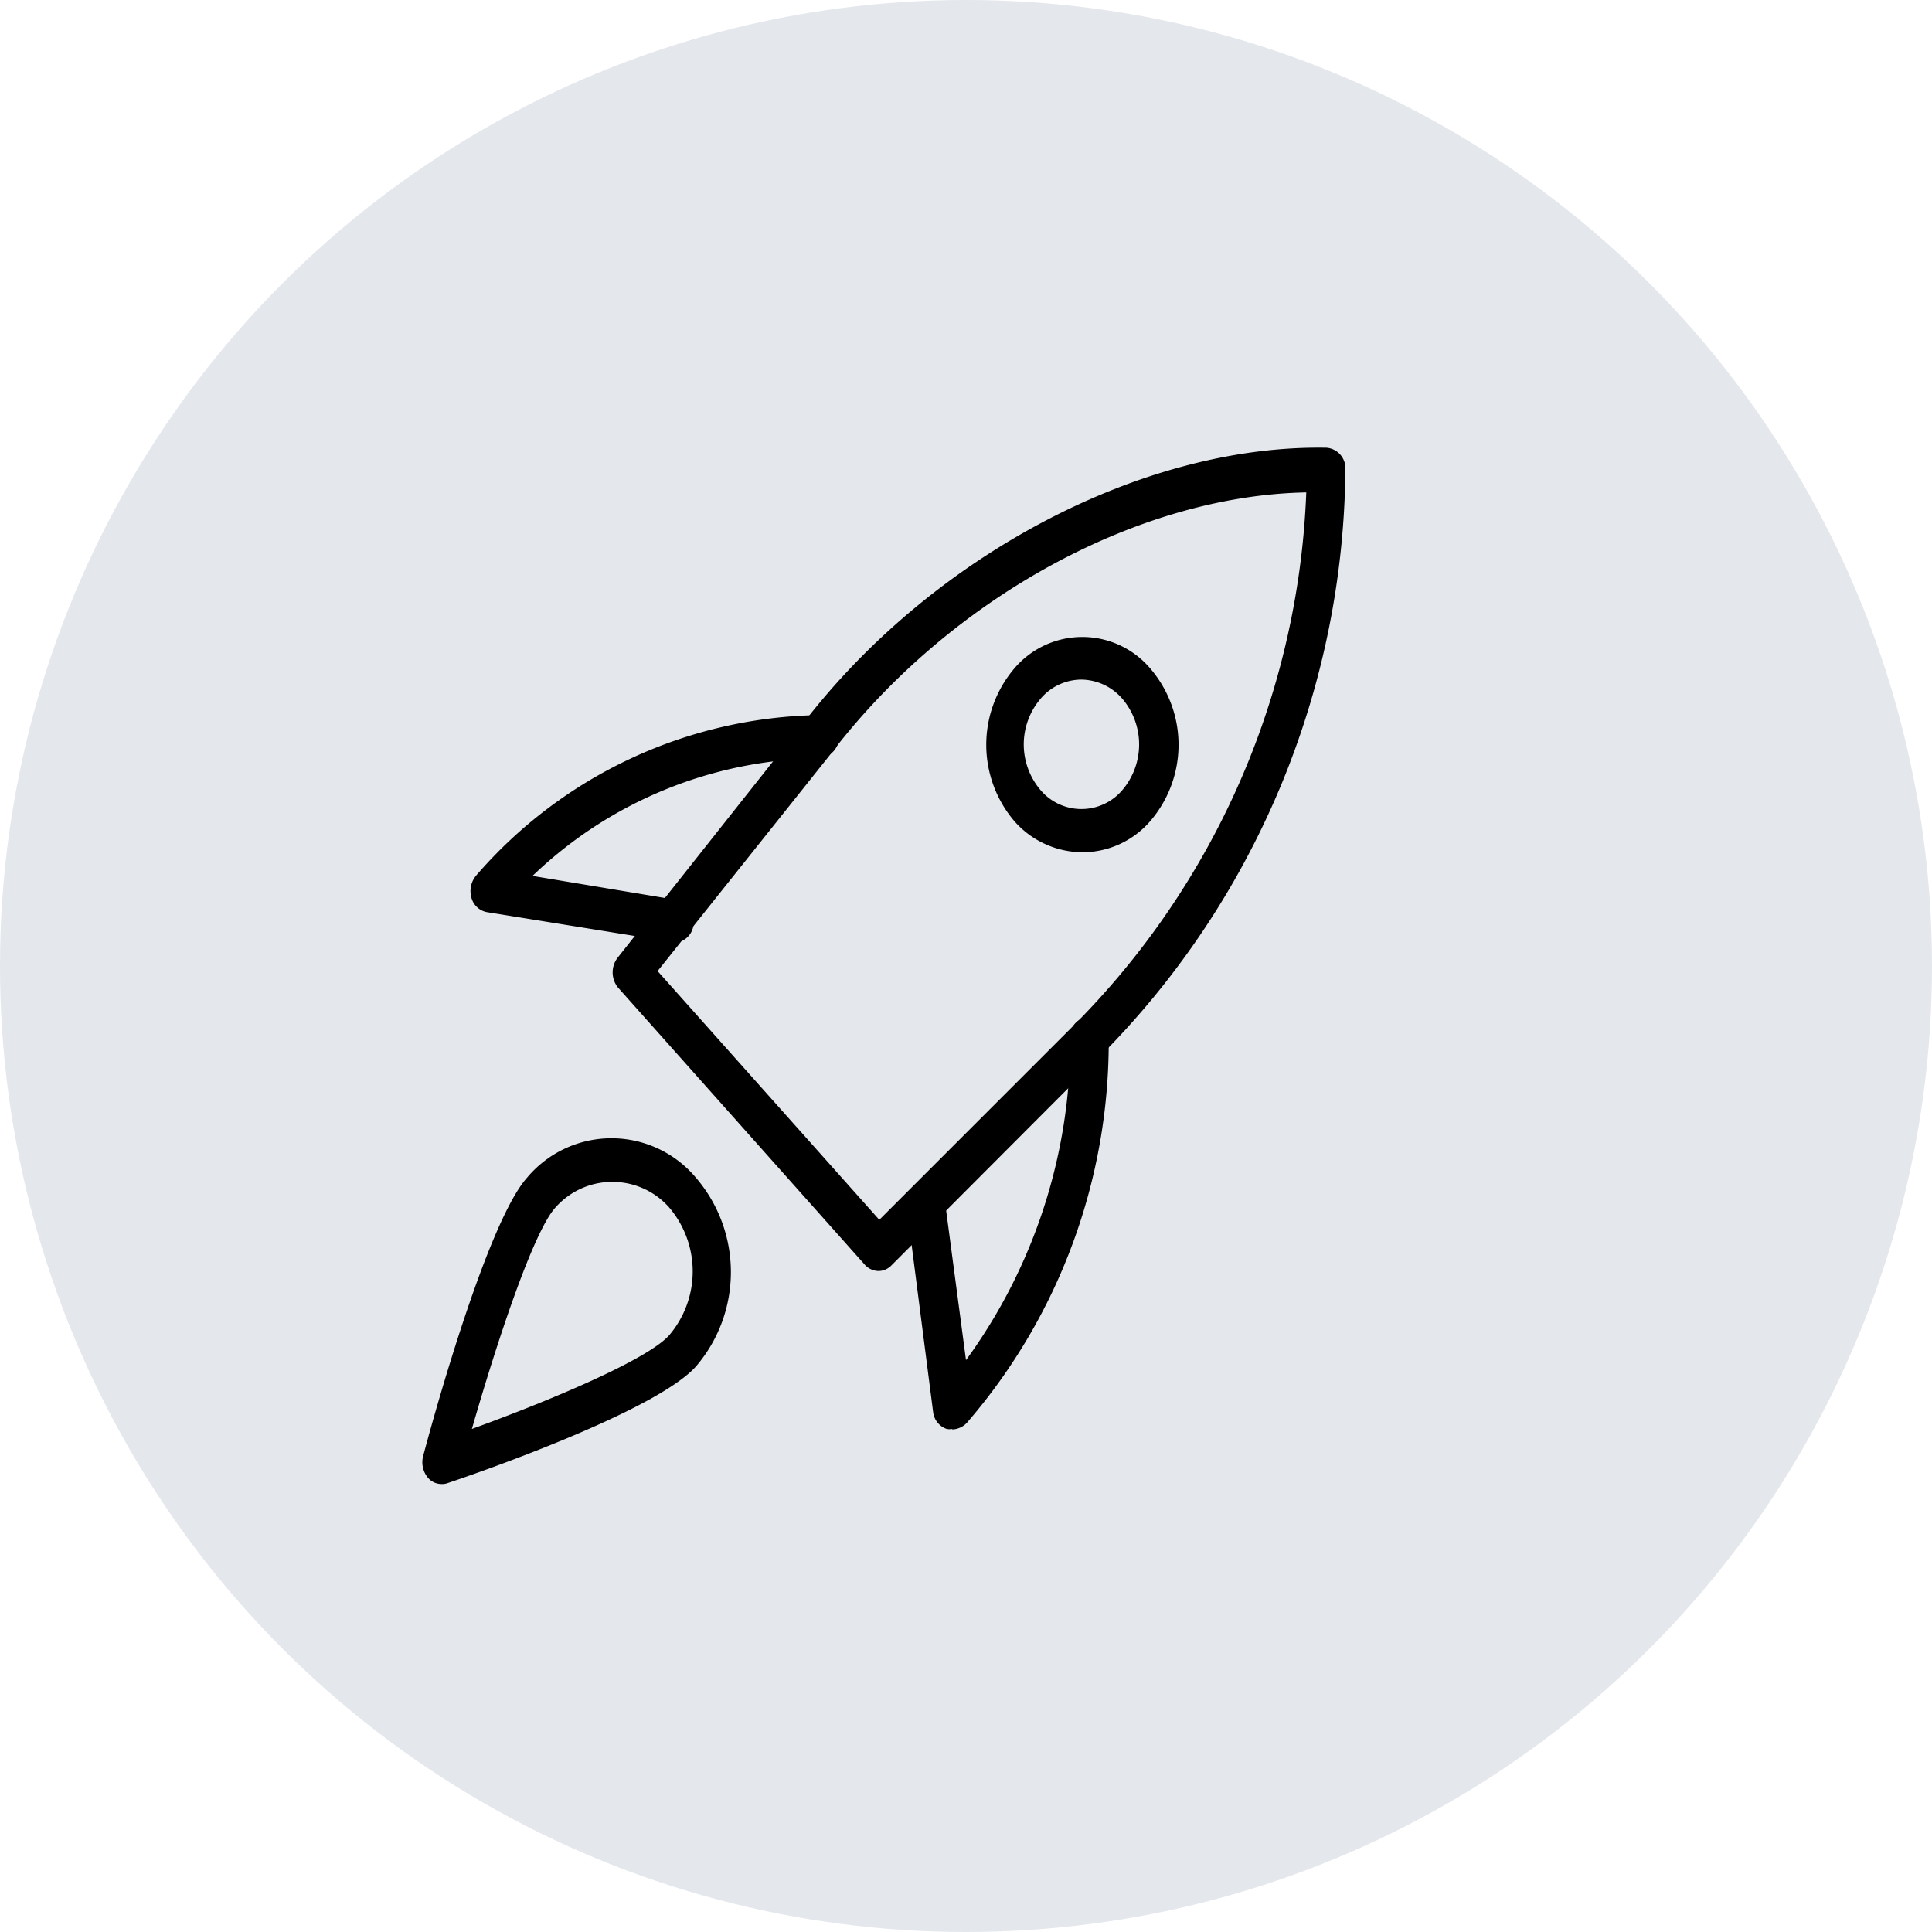
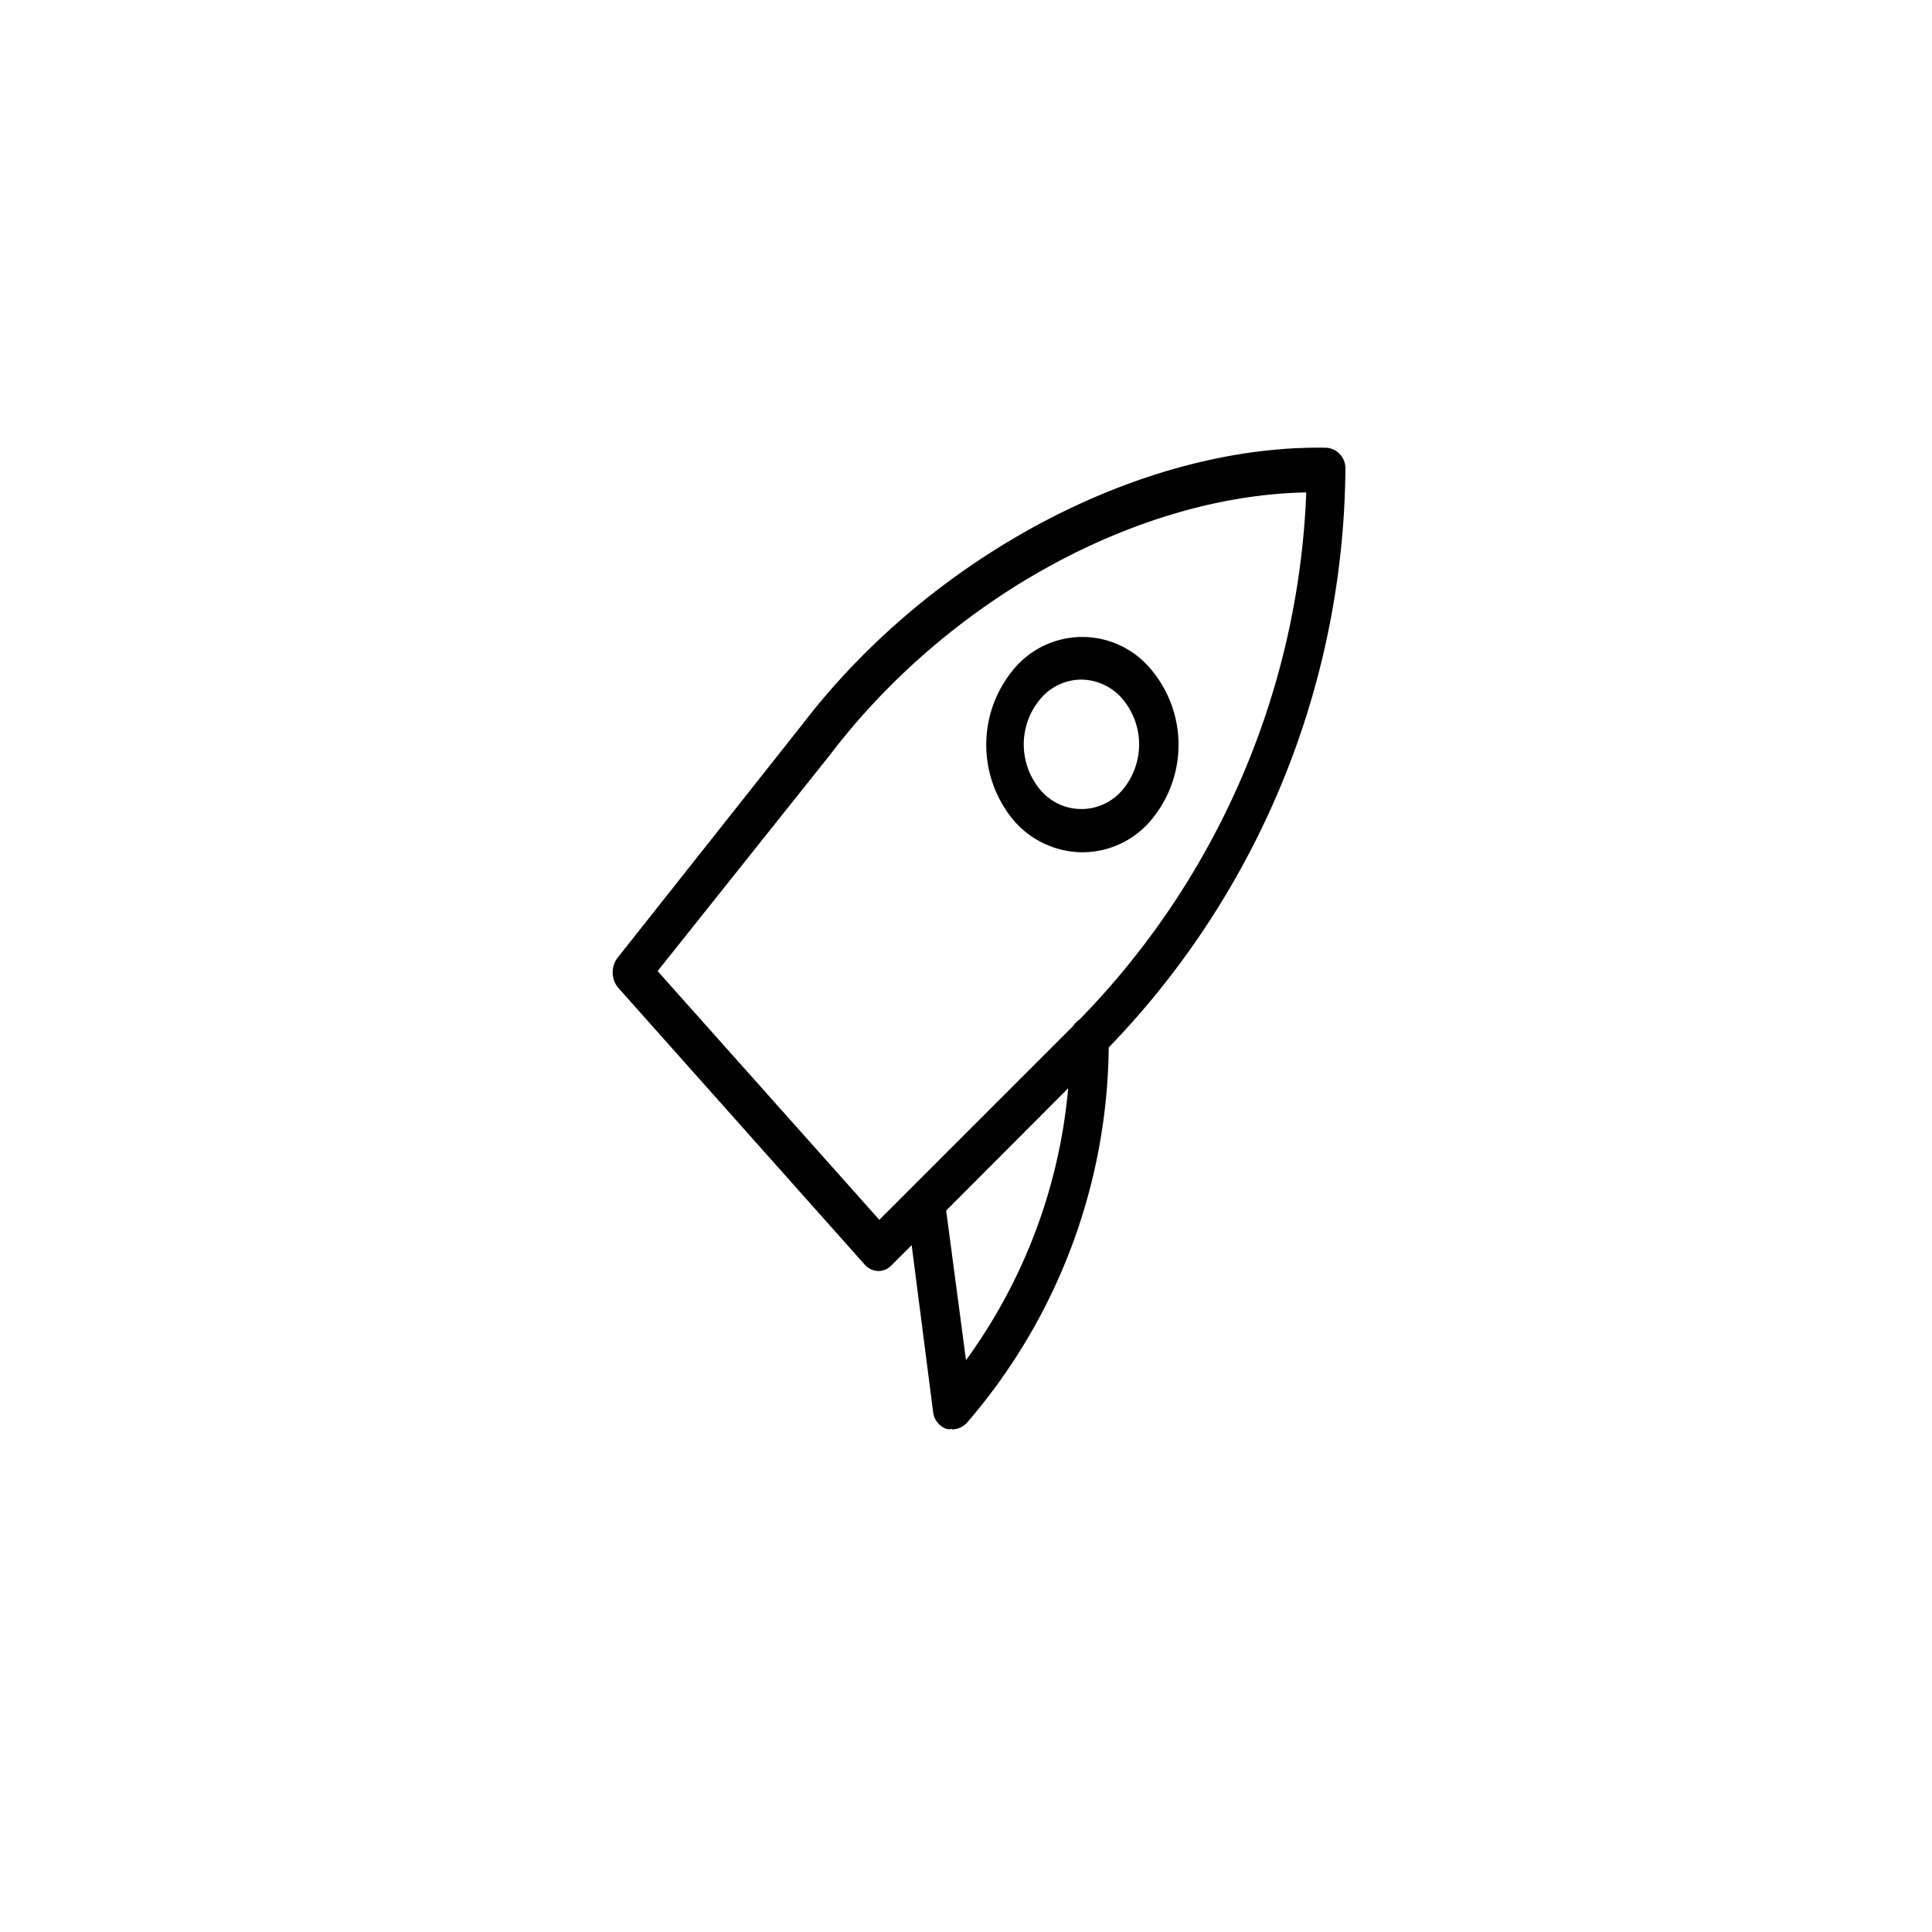
<svg xmlns="http://www.w3.org/2000/svg" viewBox="0 0 80 80">
  <defs>
    <style>.cls-1{fill:#e4e7ec;}</style>
  </defs>
  <title>rapidite</title>
  <g id="Calque_2" data-name="Calque 2">
    <g id="Calque_1-2" data-name="Calque 1">
-       <circle class="cls-1" cx="40" cy="40" r="40" />
      <path d="M36.38,52.63a.78.78,0,0,1-.57-.26L25.58,40.88a1,1,0,0,1,0-1.23L33.22,30c5.36-7,14.1-11.6,21.71-11.46a.85.85,0,0,1,.78.88A34.84,34.84,0,0,1,45.49,43.8l-8.58,8.6A.75.75,0,0,1,36.38,52.63ZM27.23,40.21l9.18,10.3,8-8a33.06,33.06,0,0,0,9.68-22.12c-7,.13-14.8,4.41-19.7,10.84Z" />
      <path d="M39.43,59.17a.62.62,0,0,1-.23,0,.84.84,0,0,1-.56-.69l-1.1-8.55a.91.91,0,0,1,.68-1,.81.81,0,0,1,.9.76L40,56.32A22.5,22.5,0,0,0,44.32,43a.8.8,0,1,1,1.59,0,24.13,24.13,0,0,1-5.86,15.9.86.86,0,0,1-.62.29Z" />
-       <path d="M27.9,39h-.11l-7.63-1.23a.82.82,0,0,1-.64-.6,1,1,0,0,1,.2-.92,19.17,19.17,0,0,1,14.22-6.64.9.9,0,0,1,0,1.79,17.45,17.45,0,0,0-11.89,4.87l6,1a.88.88,0,0,1,.67,1,.84.84,0,0,1-.79.77Z" />
      <path d="M44.78,35.29A3.78,3.78,0,0,1,42,34a4.88,4.88,0,0,1,0-6.32,3.69,3.69,0,0,1,5.63,0,4.85,4.85,0,0,1,0,6.32A3.71,3.71,0,0,1,44.78,35.29Zm0-7.15a2.23,2.23,0,0,0-1.69.79,2.92,2.92,0,0,0,0,3.79,2.22,2.22,0,0,0,3.38,0,2.92,2.92,0,0,0,0-3.79,2.28,2.28,0,0,0-1.69-.79ZM47,33.35h0Z" />
-       <path d="M18.28,61.45a.74.74,0,0,1-.56-.26,1,1,0,0,1-.2-.89c.26-1,2.6-9.62,4.3-11.53a4.56,4.56,0,0,1,7,0,6,6,0,0,1,0,7.81c-1.71,1.91-9.41,4.54-10.28,4.83A.62.62,0,0,1,18.28,61.45Zm7-12.51A3.14,3.14,0,0,0,23,50c-.92,1-2.45,5.65-3.46,9.17,3.14-1.14,7.25-2.85,8.17-3.88a4.08,4.08,0,0,0,0-5.29A3.13,3.13,0,0,0,25.31,48.94Z" />
    </g>
  </g>
</svg>